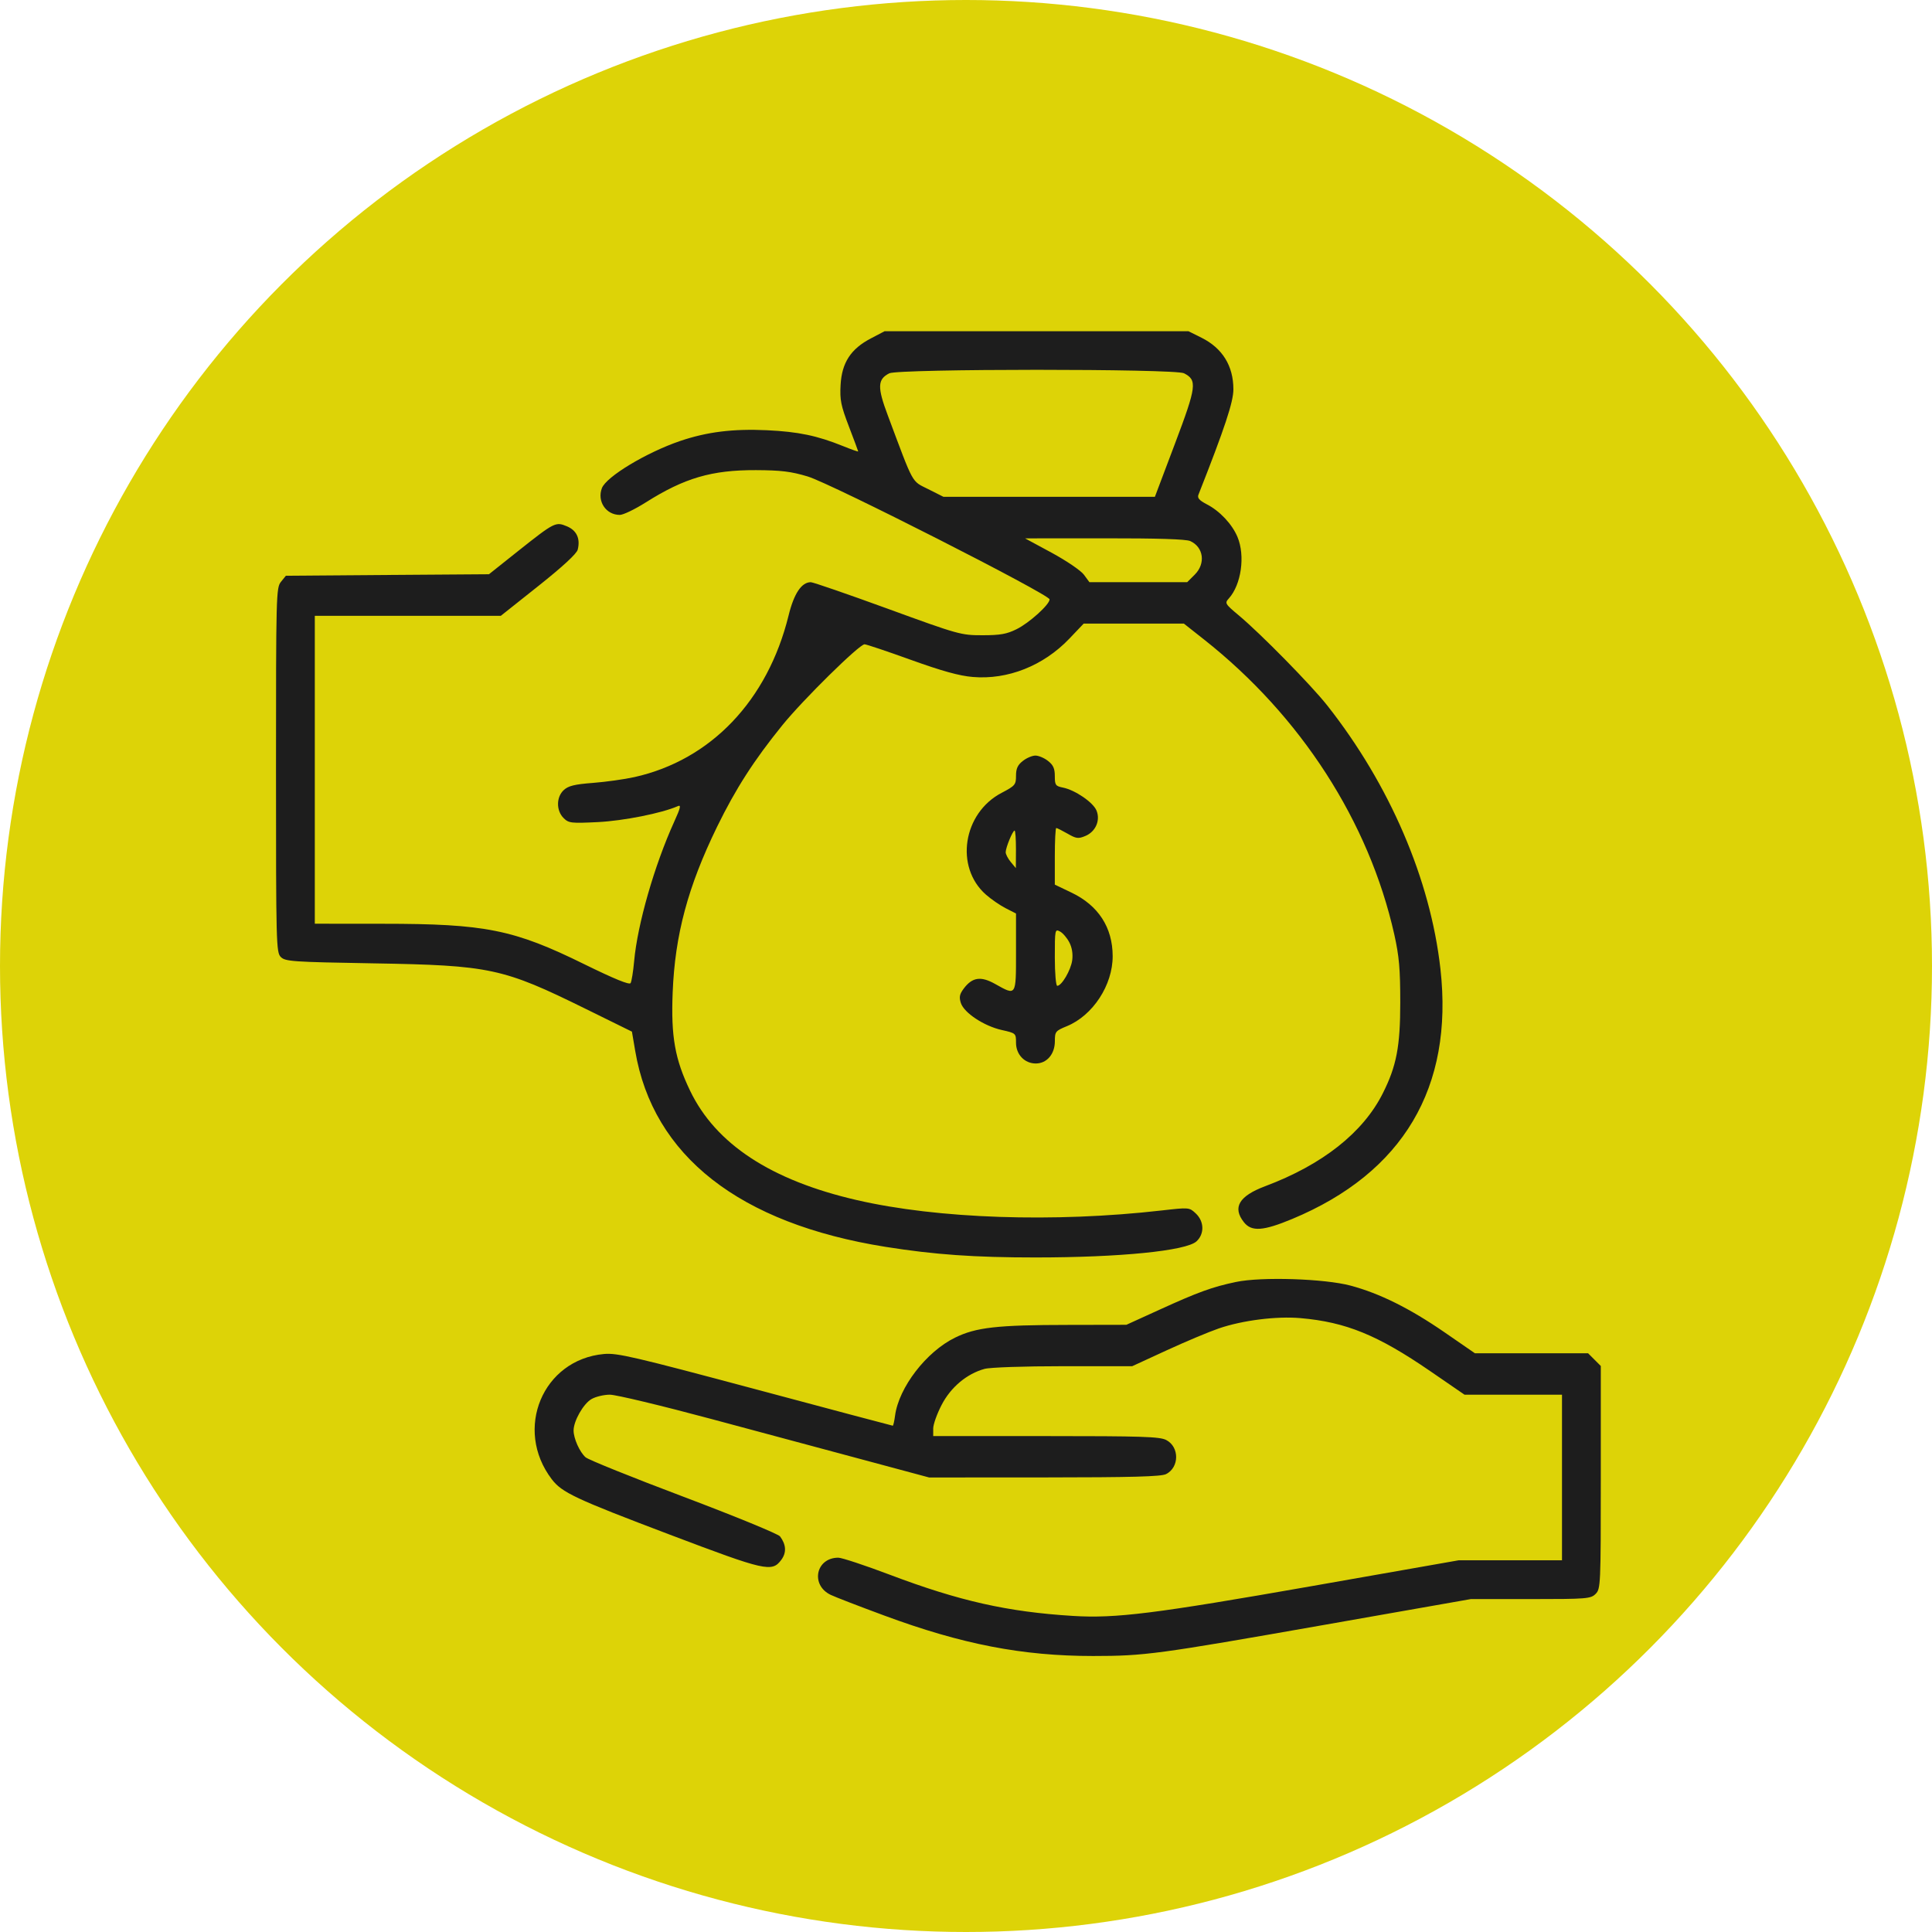
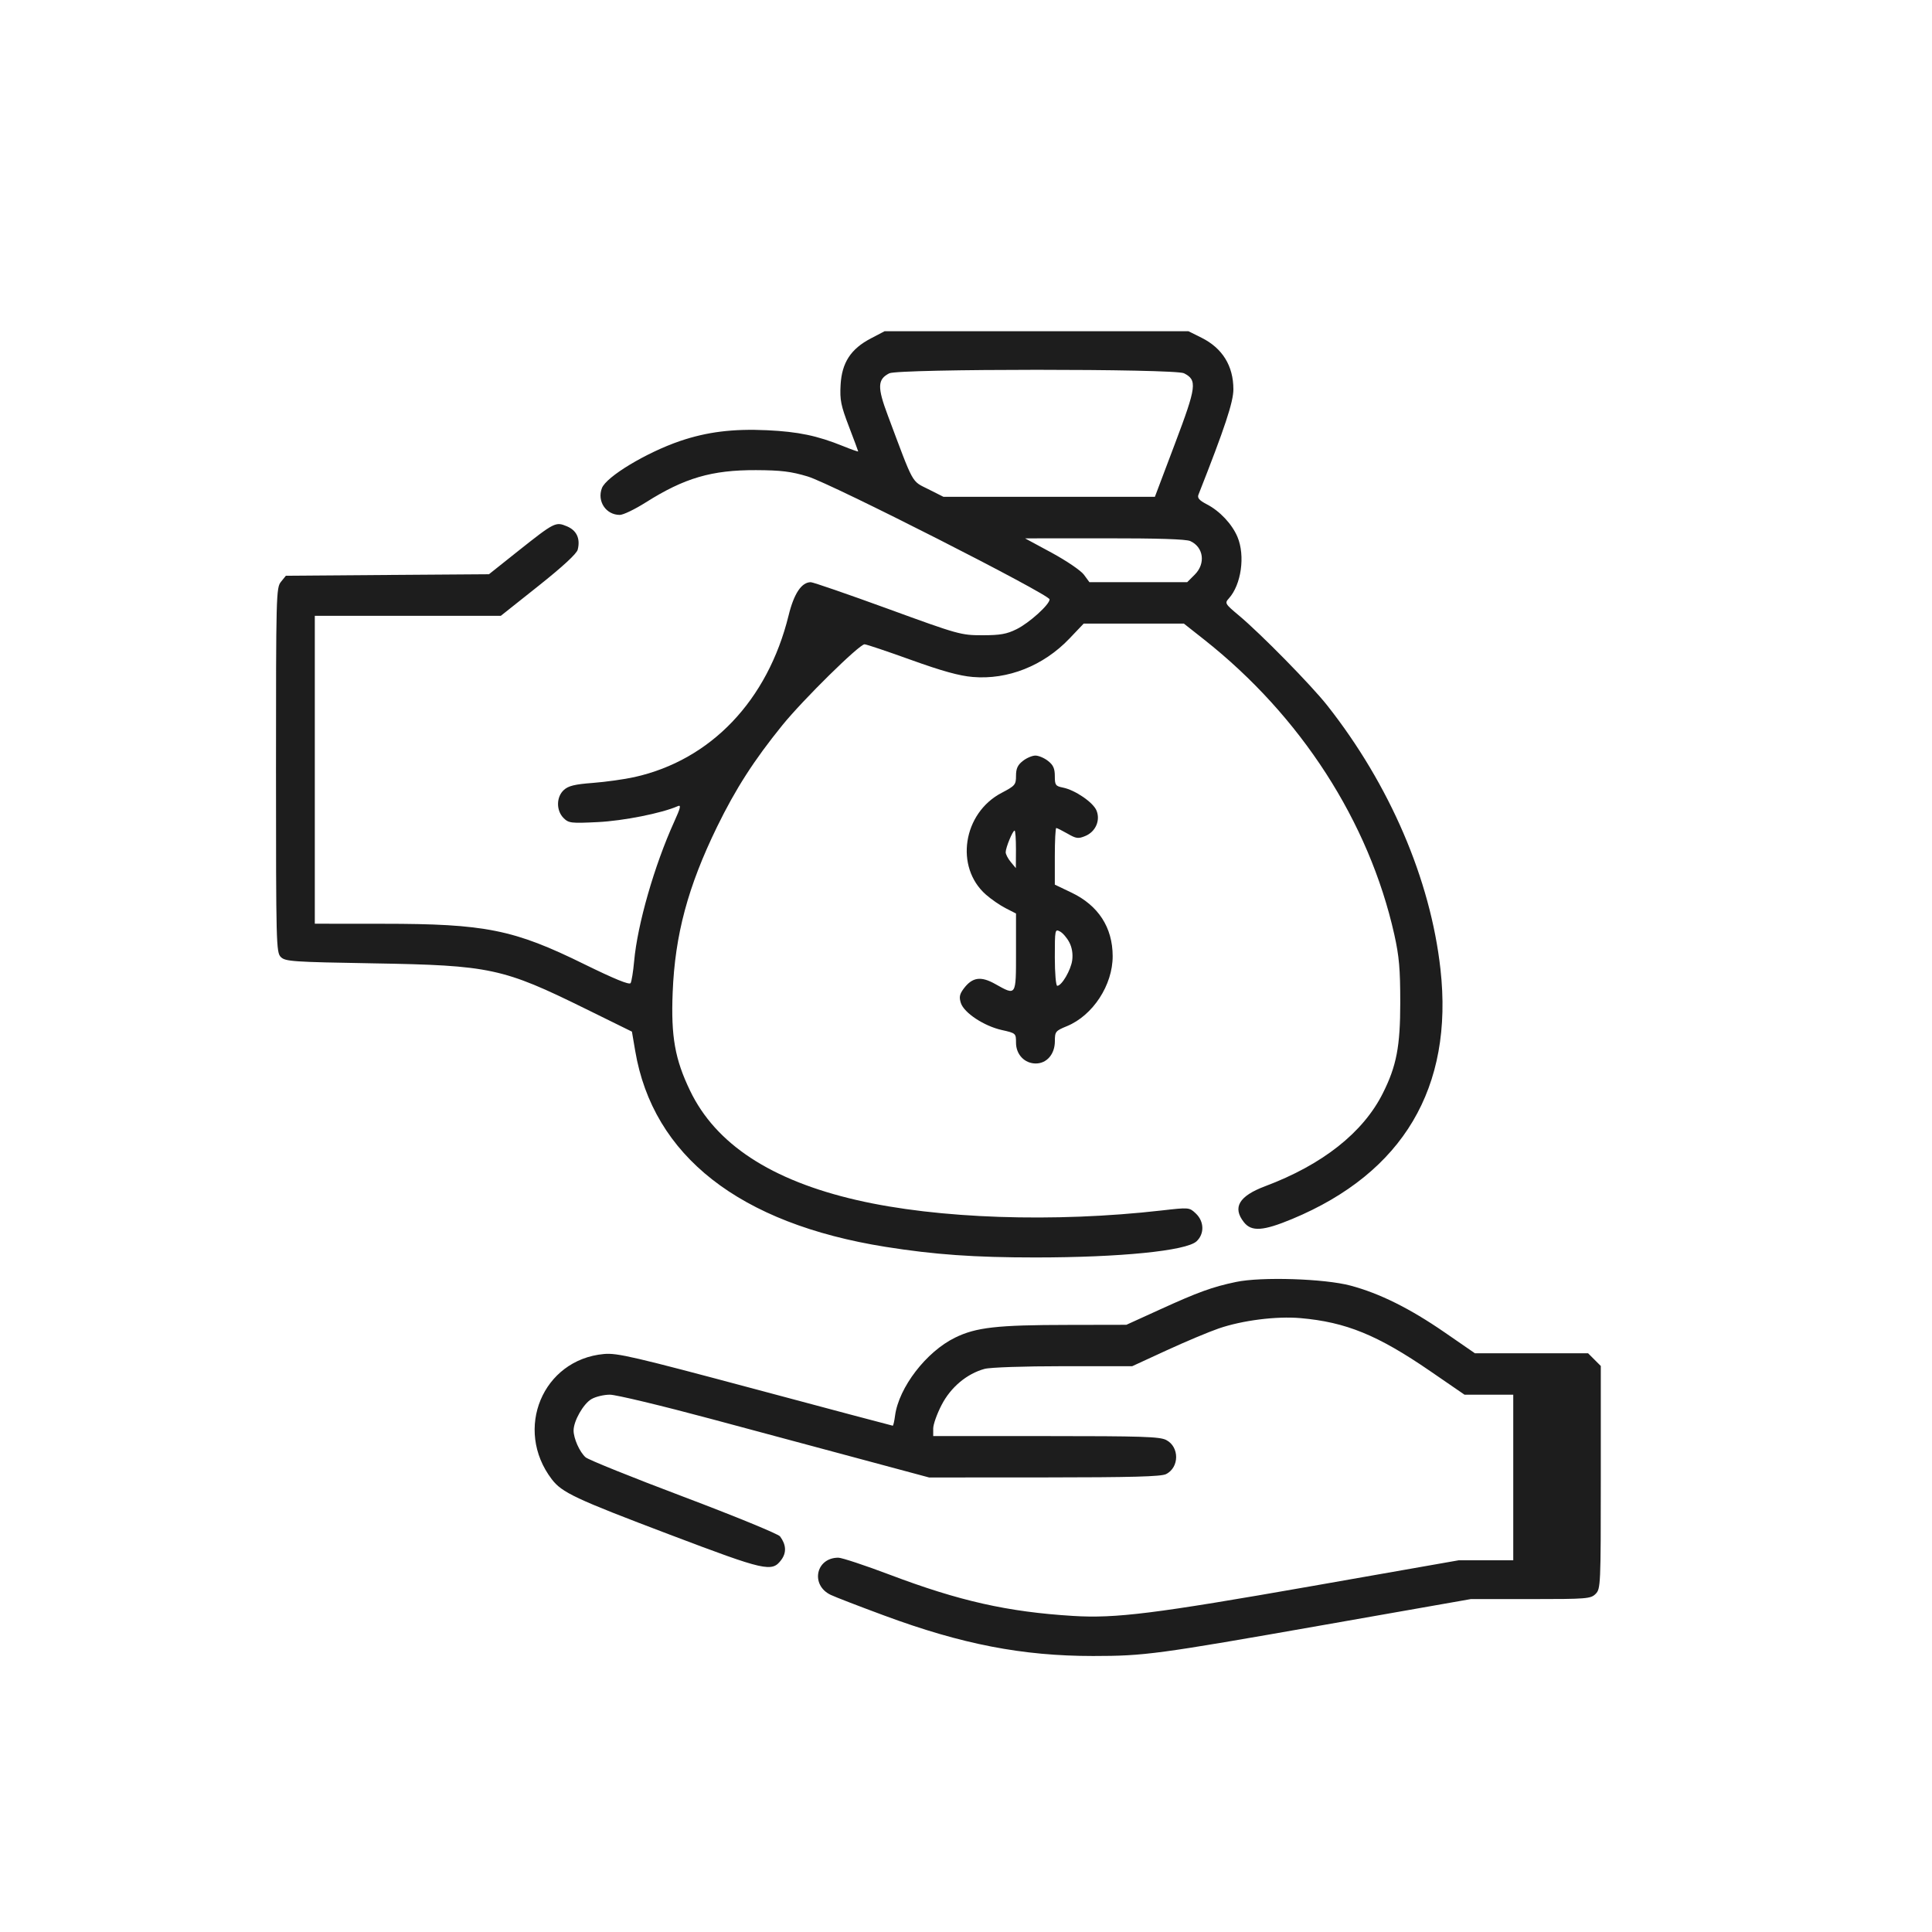
<svg xmlns="http://www.w3.org/2000/svg" width="35" height="35" viewBox="0 0 35 35" fill="none">
-   <circle cx="17.5" cy="17.5" r="17.5" fill="#DDD307" />
-   <path fill-rule="evenodd" clip-rule="evenodd" d="M15.776 6.131C15.412 6.321 15.25 6.571 15.228 6.975C15.213 7.247 15.234 7.348 15.379 7.727C15.471 7.967 15.547 8.171 15.547 8.178C15.547 8.186 15.424 8.143 15.274 8.082C14.804 7.892 14.463 7.821 13.895 7.794C13.278 7.765 12.808 7.824 12.321 7.989C11.709 8.198 10.983 8.635 10.904 8.843C10.813 9.081 10.978 9.328 11.228 9.328C11.291 9.328 11.502 9.226 11.698 9.102C12.399 8.659 12.893 8.514 13.695 8.517C14.15 8.519 14.33 8.541 14.633 8.632C15.056 8.759 19.012 10.769 19.014 10.858C19.017 10.95 18.644 11.287 18.415 11.399C18.238 11.487 18.119 11.508 17.797 11.508C17.409 11.508 17.365 11.496 16.08 11.027C15.355 10.763 14.729 10.547 14.688 10.547C14.521 10.547 14.383 10.753 14.286 11.15C13.907 12.69 12.877 13.77 11.492 14.078C11.312 14.118 10.974 14.165 10.742 14.183C10.412 14.208 10.297 14.236 10.215 14.311C10.076 14.437 10.074 14.683 10.209 14.819C10.303 14.912 10.343 14.917 10.831 14.893C11.294 14.87 11.989 14.732 12.277 14.605C12.342 14.575 12.331 14.629 12.214 14.886C11.855 15.677 11.548 16.746 11.488 17.413C11.471 17.602 11.442 17.78 11.424 17.81C11.401 17.846 11.131 17.735 10.588 17.469C9.307 16.838 8.793 16.735 6.934 16.735L5.703 16.734V13.945V11.156H7.388H9.073L9.755 10.614C10.195 10.264 10.448 10.031 10.466 9.957C10.516 9.758 10.447 9.609 10.271 9.535C10.065 9.449 10.047 9.458 9.378 9.989L8.858 10.403L7.019 10.416L5.179 10.43L5.09 10.54C5.003 10.647 5 10.772 5 13.95C5 17.107 5.004 17.254 5.087 17.337C5.168 17.418 5.297 17.427 6.763 17.452C8.882 17.488 9.109 17.537 10.611 18.277L11.448 18.689L11.507 19.036C11.829 20.94 13.395 22.166 16.043 22.588C16.931 22.729 17.652 22.78 18.758 22.78C20.289 22.78 21.49 22.66 21.676 22.488C21.822 22.353 21.816 22.127 21.663 21.983C21.545 21.872 21.543 21.872 21.042 21.929C19.095 22.151 16.988 22.079 15.523 21.741C13.967 21.383 12.965 20.725 12.501 19.758C12.227 19.189 12.154 18.777 12.186 17.981C12.227 16.937 12.462 16.062 12.991 14.977C13.326 14.291 13.659 13.772 14.173 13.138C14.547 12.676 15.567 11.672 15.662 11.672C15.694 11.672 16.072 11.799 16.502 11.954C17.066 12.157 17.38 12.244 17.623 12.264C18.256 12.318 18.902 12.061 19.369 11.573L19.632 11.297H20.539H21.447L21.813 11.586C23.566 12.97 24.801 14.886 25.259 16.929C25.347 17.326 25.367 17.551 25.367 18.164C25.367 18.956 25.299 19.313 25.052 19.804C24.695 20.518 23.958 21.1 22.918 21.49C22.445 21.668 22.323 21.874 22.535 22.142C22.672 22.316 22.883 22.302 23.409 22.083C25.419 21.246 26.335 19.701 26.095 17.555C25.914 15.931 25.175 14.212 24.042 12.777C23.751 12.409 22.837 11.478 22.438 11.145C22.193 10.94 22.185 10.926 22.261 10.842C22.487 10.592 22.561 10.068 22.418 9.727C22.32 9.494 22.096 9.255 21.859 9.134C21.725 9.064 21.688 9.021 21.711 8.962C22.188 7.753 22.344 7.282 22.344 7.053C22.344 6.629 22.146 6.308 21.768 6.119L21.529 6H18.777H16.026L15.776 6.131ZM21.449 6.762C21.692 6.886 21.678 6.999 21.285 8.039L20.922 9H19.007H17.091L16.815 8.861C16.508 8.706 16.562 8.804 16.084 7.527C15.891 7.014 15.896 6.872 16.11 6.763C16.277 6.679 21.284 6.678 21.449 6.762ZM21.563 9.802C21.805 9.912 21.845 10.21 21.644 10.41L21.507 10.547H20.622H19.736L19.636 10.411C19.581 10.336 19.32 10.159 19.053 10.014L18.57 9.753L20.009 9.752C20.968 9.751 21.487 9.767 21.563 9.802ZM18.53 13.785C18.436 13.858 18.406 13.924 18.406 14.054C18.406 14.216 18.39 14.235 18.146 14.363C17.444 14.729 17.293 15.708 17.861 16.207C17.956 16.291 18.118 16.402 18.22 16.454L18.406 16.549V17.251C18.406 18.052 18.413 18.041 18.029 17.826C17.768 17.679 17.613 17.702 17.456 17.913C17.383 18.012 17.373 18.065 17.407 18.171C17.466 18.35 17.827 18.588 18.149 18.66C18.404 18.717 18.406 18.72 18.406 18.89C18.406 19.103 18.561 19.266 18.764 19.266C18.964 19.266 19.109 19.097 19.11 18.864C19.11 18.689 19.12 18.675 19.328 18.59C19.799 18.396 20.159 17.845 20.157 17.32C20.156 16.801 19.897 16.402 19.41 16.17L19.109 16.026V15.513C19.109 15.231 19.121 15 19.135 15C19.149 15 19.241 15.046 19.339 15.102C19.496 15.193 19.534 15.198 19.661 15.145C19.848 15.068 19.938 14.862 19.864 14.683C19.803 14.535 19.476 14.312 19.257 14.268C19.122 14.241 19.109 14.223 19.109 14.06C19.109 13.923 19.081 13.859 18.986 13.785C18.918 13.731 18.815 13.688 18.758 13.688C18.7 13.688 18.598 13.731 18.53 13.785ZM18.405 15.387L18.403 15.727L18.311 15.616C18.26 15.555 18.219 15.475 18.219 15.439C18.219 15.355 18.346 15.047 18.38 15.047C18.395 15.047 18.405 15.2 18.405 15.387ZM19.372 17.072C19.421 17.166 19.439 17.282 19.424 17.396C19.4 17.575 19.234 17.859 19.153 17.859C19.129 17.859 19.109 17.631 19.109 17.342C19.109 16.84 19.112 16.826 19.203 16.875C19.254 16.902 19.33 16.991 19.372 17.072ZM22.391 23.224C21.962 23.314 21.704 23.408 21.011 23.724L20.405 24L19.347 24.002C18.063 24.003 17.682 24.046 17.301 24.233C16.78 24.488 16.284 25.134 16.215 25.644C16.202 25.745 16.183 25.828 16.173 25.828C16.163 25.828 15.043 25.53 13.683 25.166C11.483 24.578 11.181 24.507 10.942 24.529C9.831 24.63 9.305 25.892 9.996 26.798C10.18 27.039 10.417 27.151 12.13 27.8C13.874 28.461 13.984 28.486 14.154 28.258C14.251 28.127 14.243 27.983 14.131 27.833C14.098 27.789 13.311 27.466 12.384 27.116C11.456 26.766 10.657 26.444 10.608 26.4C10.501 26.305 10.391 26.059 10.391 25.915C10.391 25.743 10.567 25.433 10.713 25.347C10.789 25.302 10.94 25.266 11.049 25.266C11.158 25.266 11.988 25.465 12.893 25.708C13.799 25.952 15.055 26.289 15.686 26.458L16.832 26.766L18.92 26.765C20.502 26.764 21.036 26.75 21.124 26.705C21.367 26.583 21.368 26.212 21.127 26.087C21.01 26.026 20.681 26.016 18.948 26.016H16.906V25.879C16.906 25.804 16.975 25.611 17.059 25.45C17.224 25.131 17.515 24.887 17.835 24.799C17.933 24.771 18.551 24.75 19.259 24.75L20.511 24.75L21.134 24.463C21.477 24.305 21.902 24.127 22.079 24.066C22.508 23.919 23.123 23.841 23.56 23.879C24.383 23.951 24.958 24.186 25.908 24.838L26.531 25.266H27.414H28.297V26.766V28.266H27.361H26.426L23.764 28.734C20.916 29.234 20.213 29.322 19.438 29.274C18.254 29.201 17.378 29.004 16.115 28.526C15.668 28.357 15.25 28.219 15.187 28.219C14.778 28.219 14.678 28.716 15.05 28.893C15.134 28.933 15.569 29.101 16.019 29.267C17.426 29.788 18.523 30 19.803 30C20.74 29.999 20.951 29.971 23.991 29.436L26.645 28.969H27.729C28.75 28.969 28.818 28.963 28.906 28.875C28.997 28.784 29 28.719 29 26.764V24.746L28.885 24.631L28.77 24.516H27.745H26.72L26.169 24.136C25.541 23.703 24.994 23.431 24.466 23.29C23.996 23.164 22.849 23.127 22.391 23.224Z" fill="#1D1D1D" />
+   <path fill-rule="evenodd" clip-rule="evenodd" d="M15.776 6.131C15.412 6.321 15.25 6.571 15.228 6.975C15.213 7.247 15.234 7.348 15.379 7.727C15.471 7.967 15.547 8.171 15.547 8.178C15.547 8.186 15.424 8.143 15.274 8.082C14.804 7.892 14.463 7.821 13.895 7.794C13.278 7.765 12.808 7.824 12.321 7.989C11.709 8.198 10.983 8.635 10.904 8.843C10.813 9.081 10.978 9.328 11.228 9.328C11.291 9.328 11.502 9.226 11.698 9.102C12.399 8.659 12.893 8.514 13.695 8.517C14.15 8.519 14.33 8.541 14.633 8.632C15.056 8.759 19.012 10.769 19.014 10.858C19.017 10.95 18.644 11.287 18.415 11.399C18.238 11.487 18.119 11.508 17.797 11.508C17.409 11.508 17.365 11.496 16.08 11.027C15.355 10.763 14.729 10.547 14.688 10.547C14.521 10.547 14.383 10.753 14.286 11.15C13.907 12.69 12.877 13.77 11.492 14.078C11.312 14.118 10.974 14.165 10.742 14.183C10.412 14.208 10.297 14.236 10.215 14.311C10.076 14.437 10.074 14.683 10.209 14.819C10.303 14.912 10.343 14.917 10.831 14.893C11.294 14.87 11.989 14.732 12.277 14.605C12.342 14.575 12.331 14.629 12.214 14.886C11.855 15.677 11.548 16.746 11.488 17.413C11.471 17.602 11.442 17.78 11.424 17.81C11.401 17.846 11.131 17.735 10.588 17.469C9.307 16.838 8.793 16.735 6.934 16.735L5.703 16.734V13.945V11.156H7.388H9.073L9.755 10.614C10.195 10.264 10.448 10.031 10.466 9.957C10.516 9.758 10.447 9.609 10.271 9.535C10.065 9.449 10.047 9.458 9.378 9.989L8.858 10.403L7.019 10.416L5.179 10.43L5.09 10.54C5.003 10.647 5 10.772 5 13.95C5 17.107 5.004 17.254 5.087 17.337C5.168 17.418 5.297 17.427 6.763 17.452C8.882 17.488 9.109 17.537 10.611 18.277L11.448 18.689L11.507 19.036C11.829 20.94 13.395 22.166 16.043 22.588C16.931 22.729 17.652 22.78 18.758 22.78C20.289 22.78 21.49 22.66 21.676 22.488C21.822 22.353 21.816 22.127 21.663 21.983C21.545 21.872 21.543 21.872 21.042 21.929C19.095 22.151 16.988 22.079 15.523 21.741C13.967 21.383 12.965 20.725 12.501 19.758C12.227 19.189 12.154 18.777 12.186 17.981C12.227 16.937 12.462 16.062 12.991 14.977C13.326 14.291 13.659 13.772 14.173 13.138C14.547 12.676 15.567 11.672 15.662 11.672C15.694 11.672 16.072 11.799 16.502 11.954C17.066 12.157 17.38 12.244 17.623 12.264C18.256 12.318 18.902 12.061 19.369 11.573L19.632 11.297H20.539H21.447L21.813 11.586C23.566 12.97 24.801 14.886 25.259 16.929C25.347 17.326 25.367 17.551 25.367 18.164C25.367 18.956 25.299 19.313 25.052 19.804C24.695 20.518 23.958 21.1 22.918 21.49C22.445 21.668 22.323 21.874 22.535 22.142C22.672 22.316 22.883 22.302 23.409 22.083C25.419 21.246 26.335 19.701 26.095 17.555C25.914 15.931 25.175 14.212 24.042 12.777C23.751 12.409 22.837 11.478 22.438 11.145C22.193 10.94 22.185 10.926 22.261 10.842C22.487 10.592 22.561 10.068 22.418 9.727C22.32 9.494 22.096 9.255 21.859 9.134C21.725 9.064 21.688 9.021 21.711 8.962C22.188 7.753 22.344 7.282 22.344 7.053C22.344 6.629 22.146 6.308 21.768 6.119L21.529 6H18.777H16.026L15.776 6.131ZM21.449 6.762C21.692 6.886 21.678 6.999 21.285 8.039L20.922 9H19.007H17.091L16.815 8.861C16.508 8.706 16.562 8.804 16.084 7.527C15.891 7.014 15.896 6.872 16.11 6.763C16.277 6.679 21.284 6.678 21.449 6.762ZM21.563 9.802C21.805 9.912 21.845 10.21 21.644 10.41L21.507 10.547H20.622H19.736L19.636 10.411C19.581 10.336 19.32 10.159 19.053 10.014L18.57 9.753L20.009 9.752C20.968 9.751 21.487 9.767 21.563 9.802ZM18.53 13.785C18.436 13.858 18.406 13.924 18.406 14.054C18.406 14.216 18.39 14.235 18.146 14.363C17.444 14.729 17.293 15.708 17.861 16.207C17.956 16.291 18.118 16.402 18.22 16.454L18.406 16.549V17.251C18.406 18.052 18.413 18.041 18.029 17.826C17.768 17.679 17.613 17.702 17.456 17.913C17.383 18.012 17.373 18.065 17.407 18.171C17.466 18.35 17.827 18.588 18.149 18.66C18.404 18.717 18.406 18.72 18.406 18.89C18.406 19.103 18.561 19.266 18.764 19.266C18.964 19.266 19.109 19.097 19.11 18.864C19.11 18.689 19.12 18.675 19.328 18.59C19.799 18.396 20.159 17.845 20.157 17.32C20.156 16.801 19.897 16.402 19.41 16.17L19.109 16.026V15.513C19.109 15.231 19.121 15 19.135 15C19.149 15 19.241 15.046 19.339 15.102C19.496 15.193 19.534 15.198 19.661 15.145C19.848 15.068 19.938 14.862 19.864 14.683C19.803 14.535 19.476 14.312 19.257 14.268C19.122 14.241 19.109 14.223 19.109 14.06C19.109 13.923 19.081 13.859 18.986 13.785C18.918 13.731 18.815 13.688 18.758 13.688C18.7 13.688 18.598 13.731 18.53 13.785ZM18.405 15.387L18.403 15.727L18.311 15.616C18.26 15.555 18.219 15.475 18.219 15.439C18.219 15.355 18.346 15.047 18.38 15.047C18.395 15.047 18.405 15.2 18.405 15.387ZM19.372 17.072C19.421 17.166 19.439 17.282 19.424 17.396C19.4 17.575 19.234 17.859 19.153 17.859C19.129 17.859 19.109 17.631 19.109 17.342C19.109 16.84 19.112 16.826 19.203 16.875C19.254 16.902 19.33 16.991 19.372 17.072ZM22.391 23.224C21.962 23.314 21.704 23.408 21.011 23.724L20.405 24L19.347 24.002C18.063 24.003 17.682 24.046 17.301 24.233C16.78 24.488 16.284 25.134 16.215 25.644C16.202 25.745 16.183 25.828 16.173 25.828C16.163 25.828 15.043 25.53 13.683 25.166C11.483 24.578 11.181 24.507 10.942 24.529C9.831 24.63 9.305 25.892 9.996 26.798C10.18 27.039 10.417 27.151 12.13 27.8C13.874 28.461 13.984 28.486 14.154 28.258C14.251 28.127 14.243 27.983 14.131 27.833C14.098 27.789 13.311 27.466 12.384 27.116C11.456 26.766 10.657 26.444 10.608 26.4C10.501 26.305 10.391 26.059 10.391 25.915C10.391 25.743 10.567 25.433 10.713 25.347C10.789 25.302 10.94 25.266 11.049 25.266C11.158 25.266 11.988 25.465 12.893 25.708C13.799 25.952 15.055 26.289 15.686 26.458L16.832 26.766L18.92 26.765C20.502 26.764 21.036 26.75 21.124 26.705C21.367 26.583 21.368 26.212 21.127 26.087C21.01 26.026 20.681 26.016 18.948 26.016H16.906V25.879C16.906 25.804 16.975 25.611 17.059 25.45C17.224 25.131 17.515 24.887 17.835 24.799C17.933 24.771 18.551 24.75 19.259 24.75L20.511 24.75L21.134 24.463C21.477 24.305 21.902 24.127 22.079 24.066C22.508 23.919 23.123 23.841 23.56 23.879C24.383 23.951 24.958 24.186 25.908 24.838L26.531 25.266H27.414V26.766V28.266H27.361H26.426L23.764 28.734C20.916 29.234 20.213 29.322 19.438 29.274C18.254 29.201 17.378 29.004 16.115 28.526C15.668 28.357 15.25 28.219 15.187 28.219C14.778 28.219 14.678 28.716 15.05 28.893C15.134 28.933 15.569 29.101 16.019 29.267C17.426 29.788 18.523 30 19.803 30C20.74 29.999 20.951 29.971 23.991 29.436L26.645 28.969H27.729C28.75 28.969 28.818 28.963 28.906 28.875C28.997 28.784 29 28.719 29 26.764V24.746L28.885 24.631L28.77 24.516H27.745H26.72L26.169 24.136C25.541 23.703 24.994 23.431 24.466 23.29C23.996 23.164 22.849 23.127 22.391 23.224Z" fill="#1D1D1D" />
</svg>